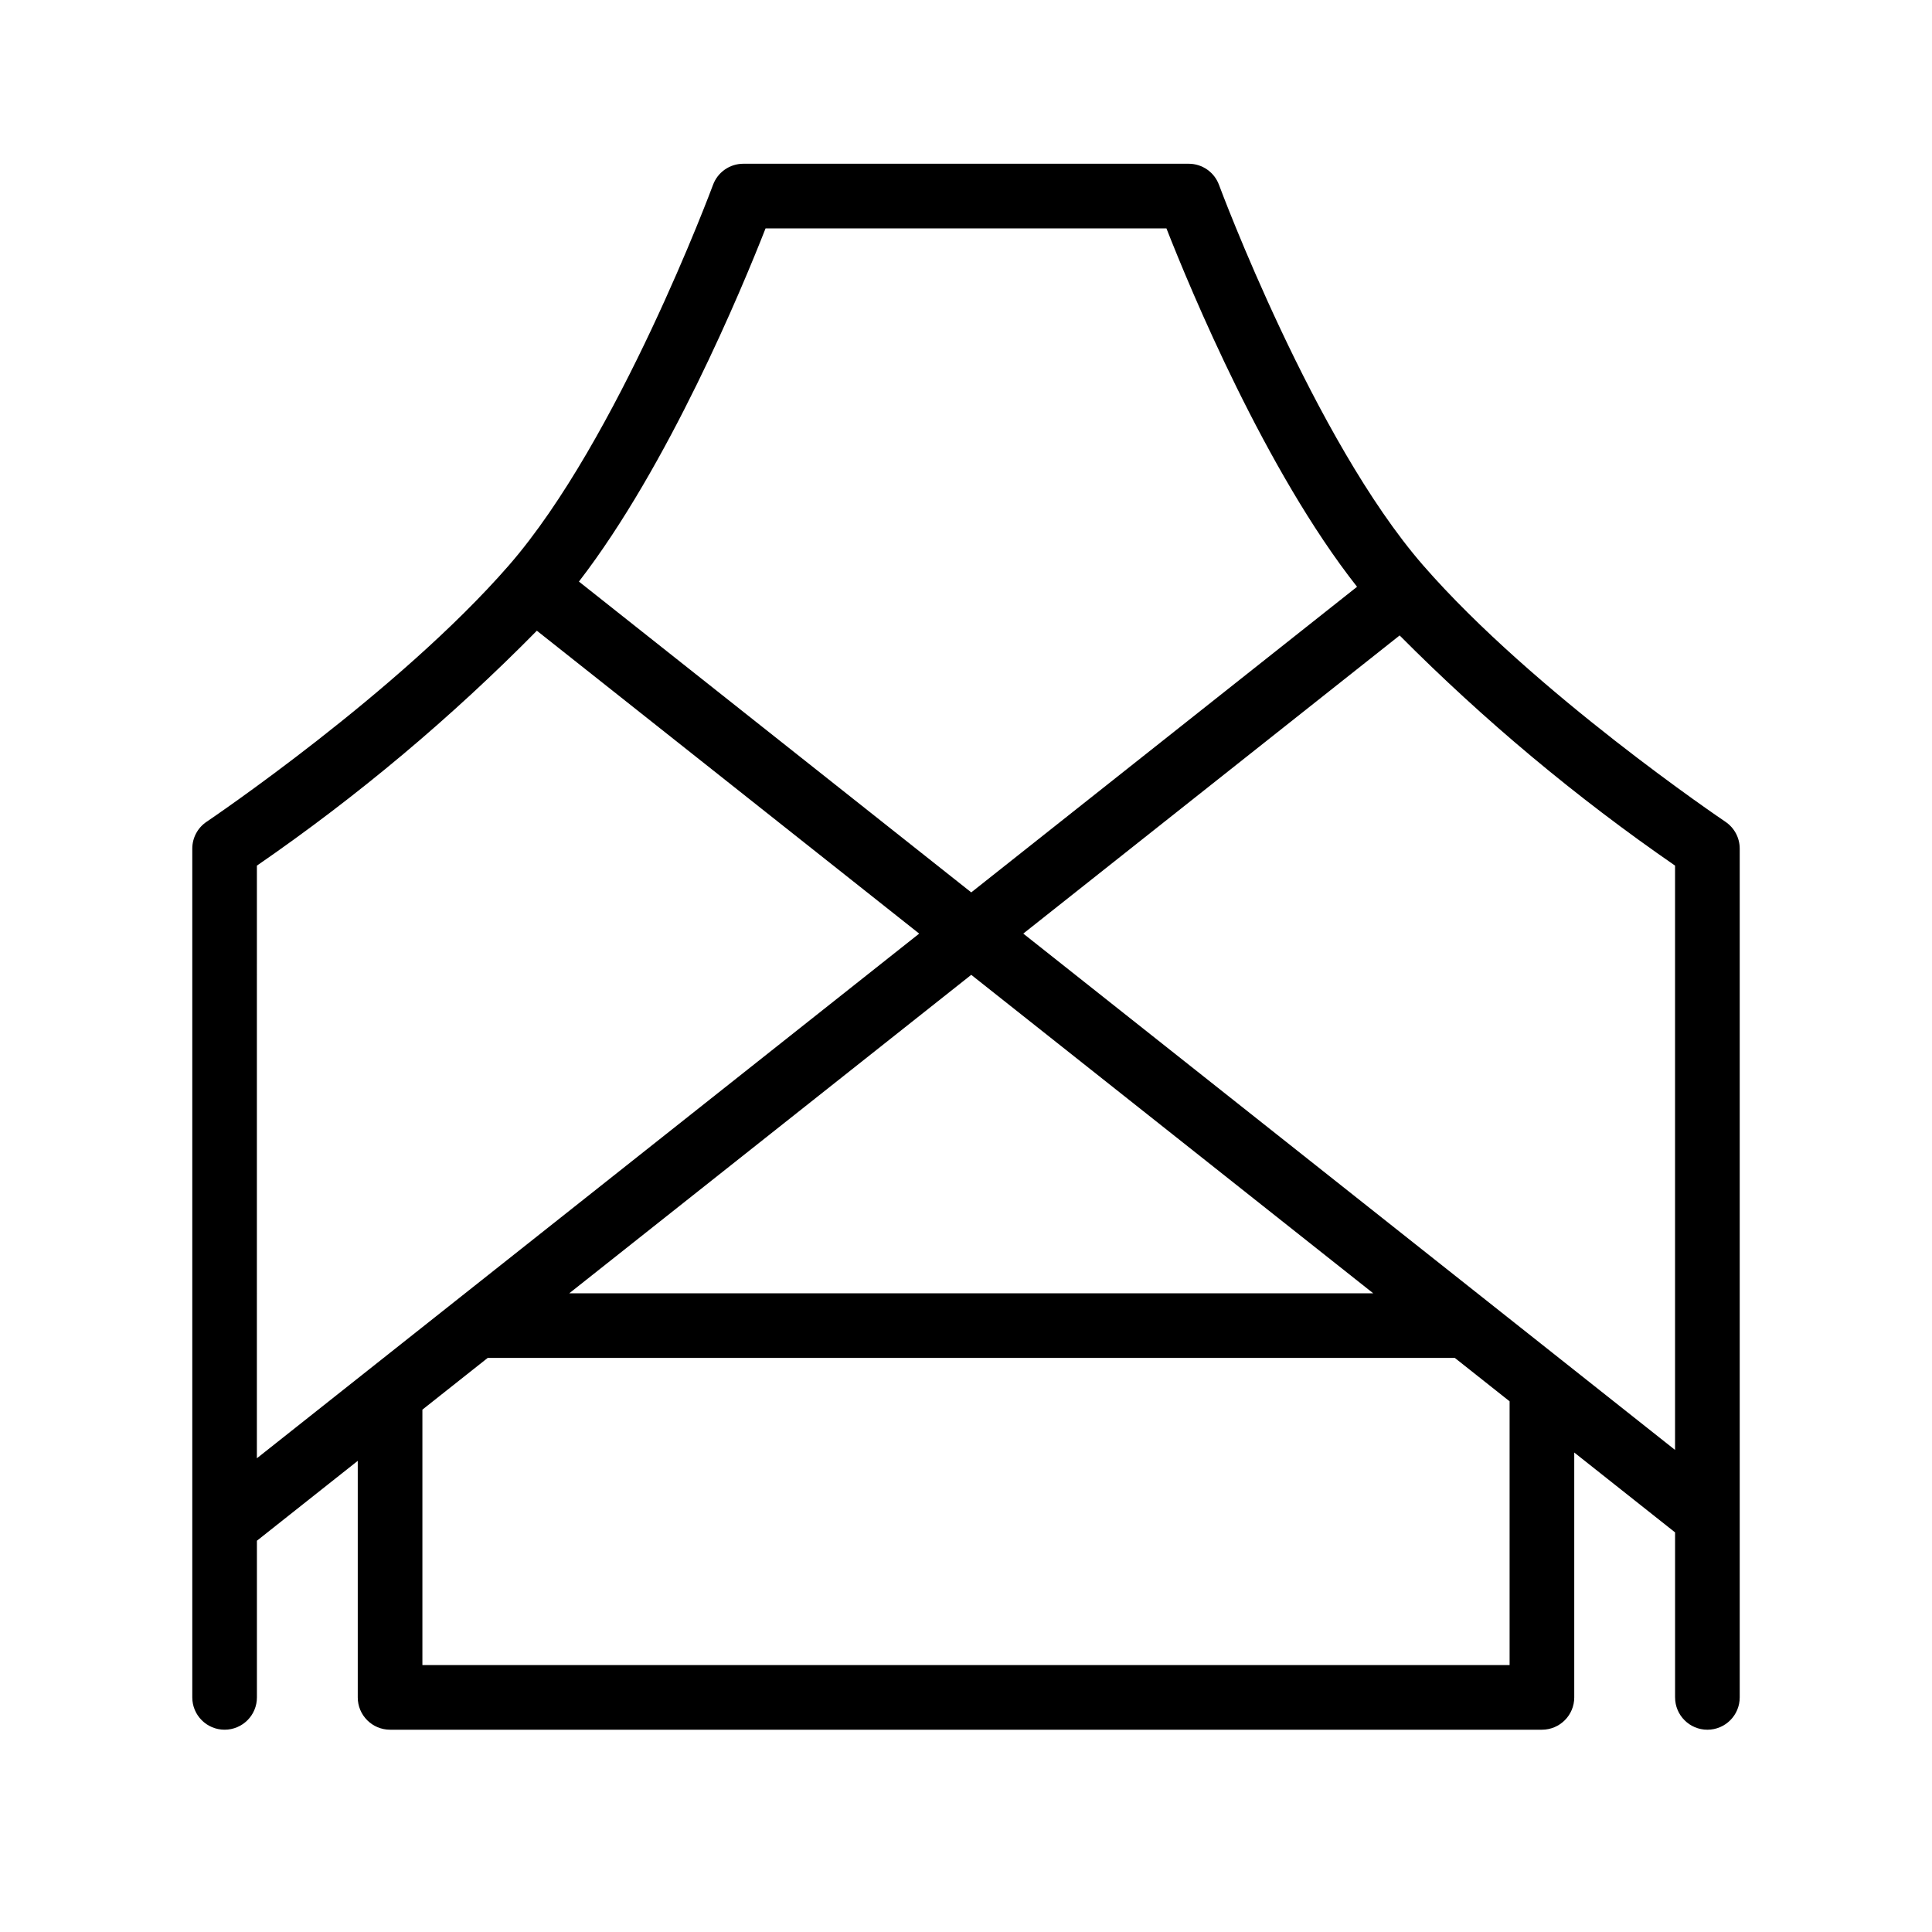
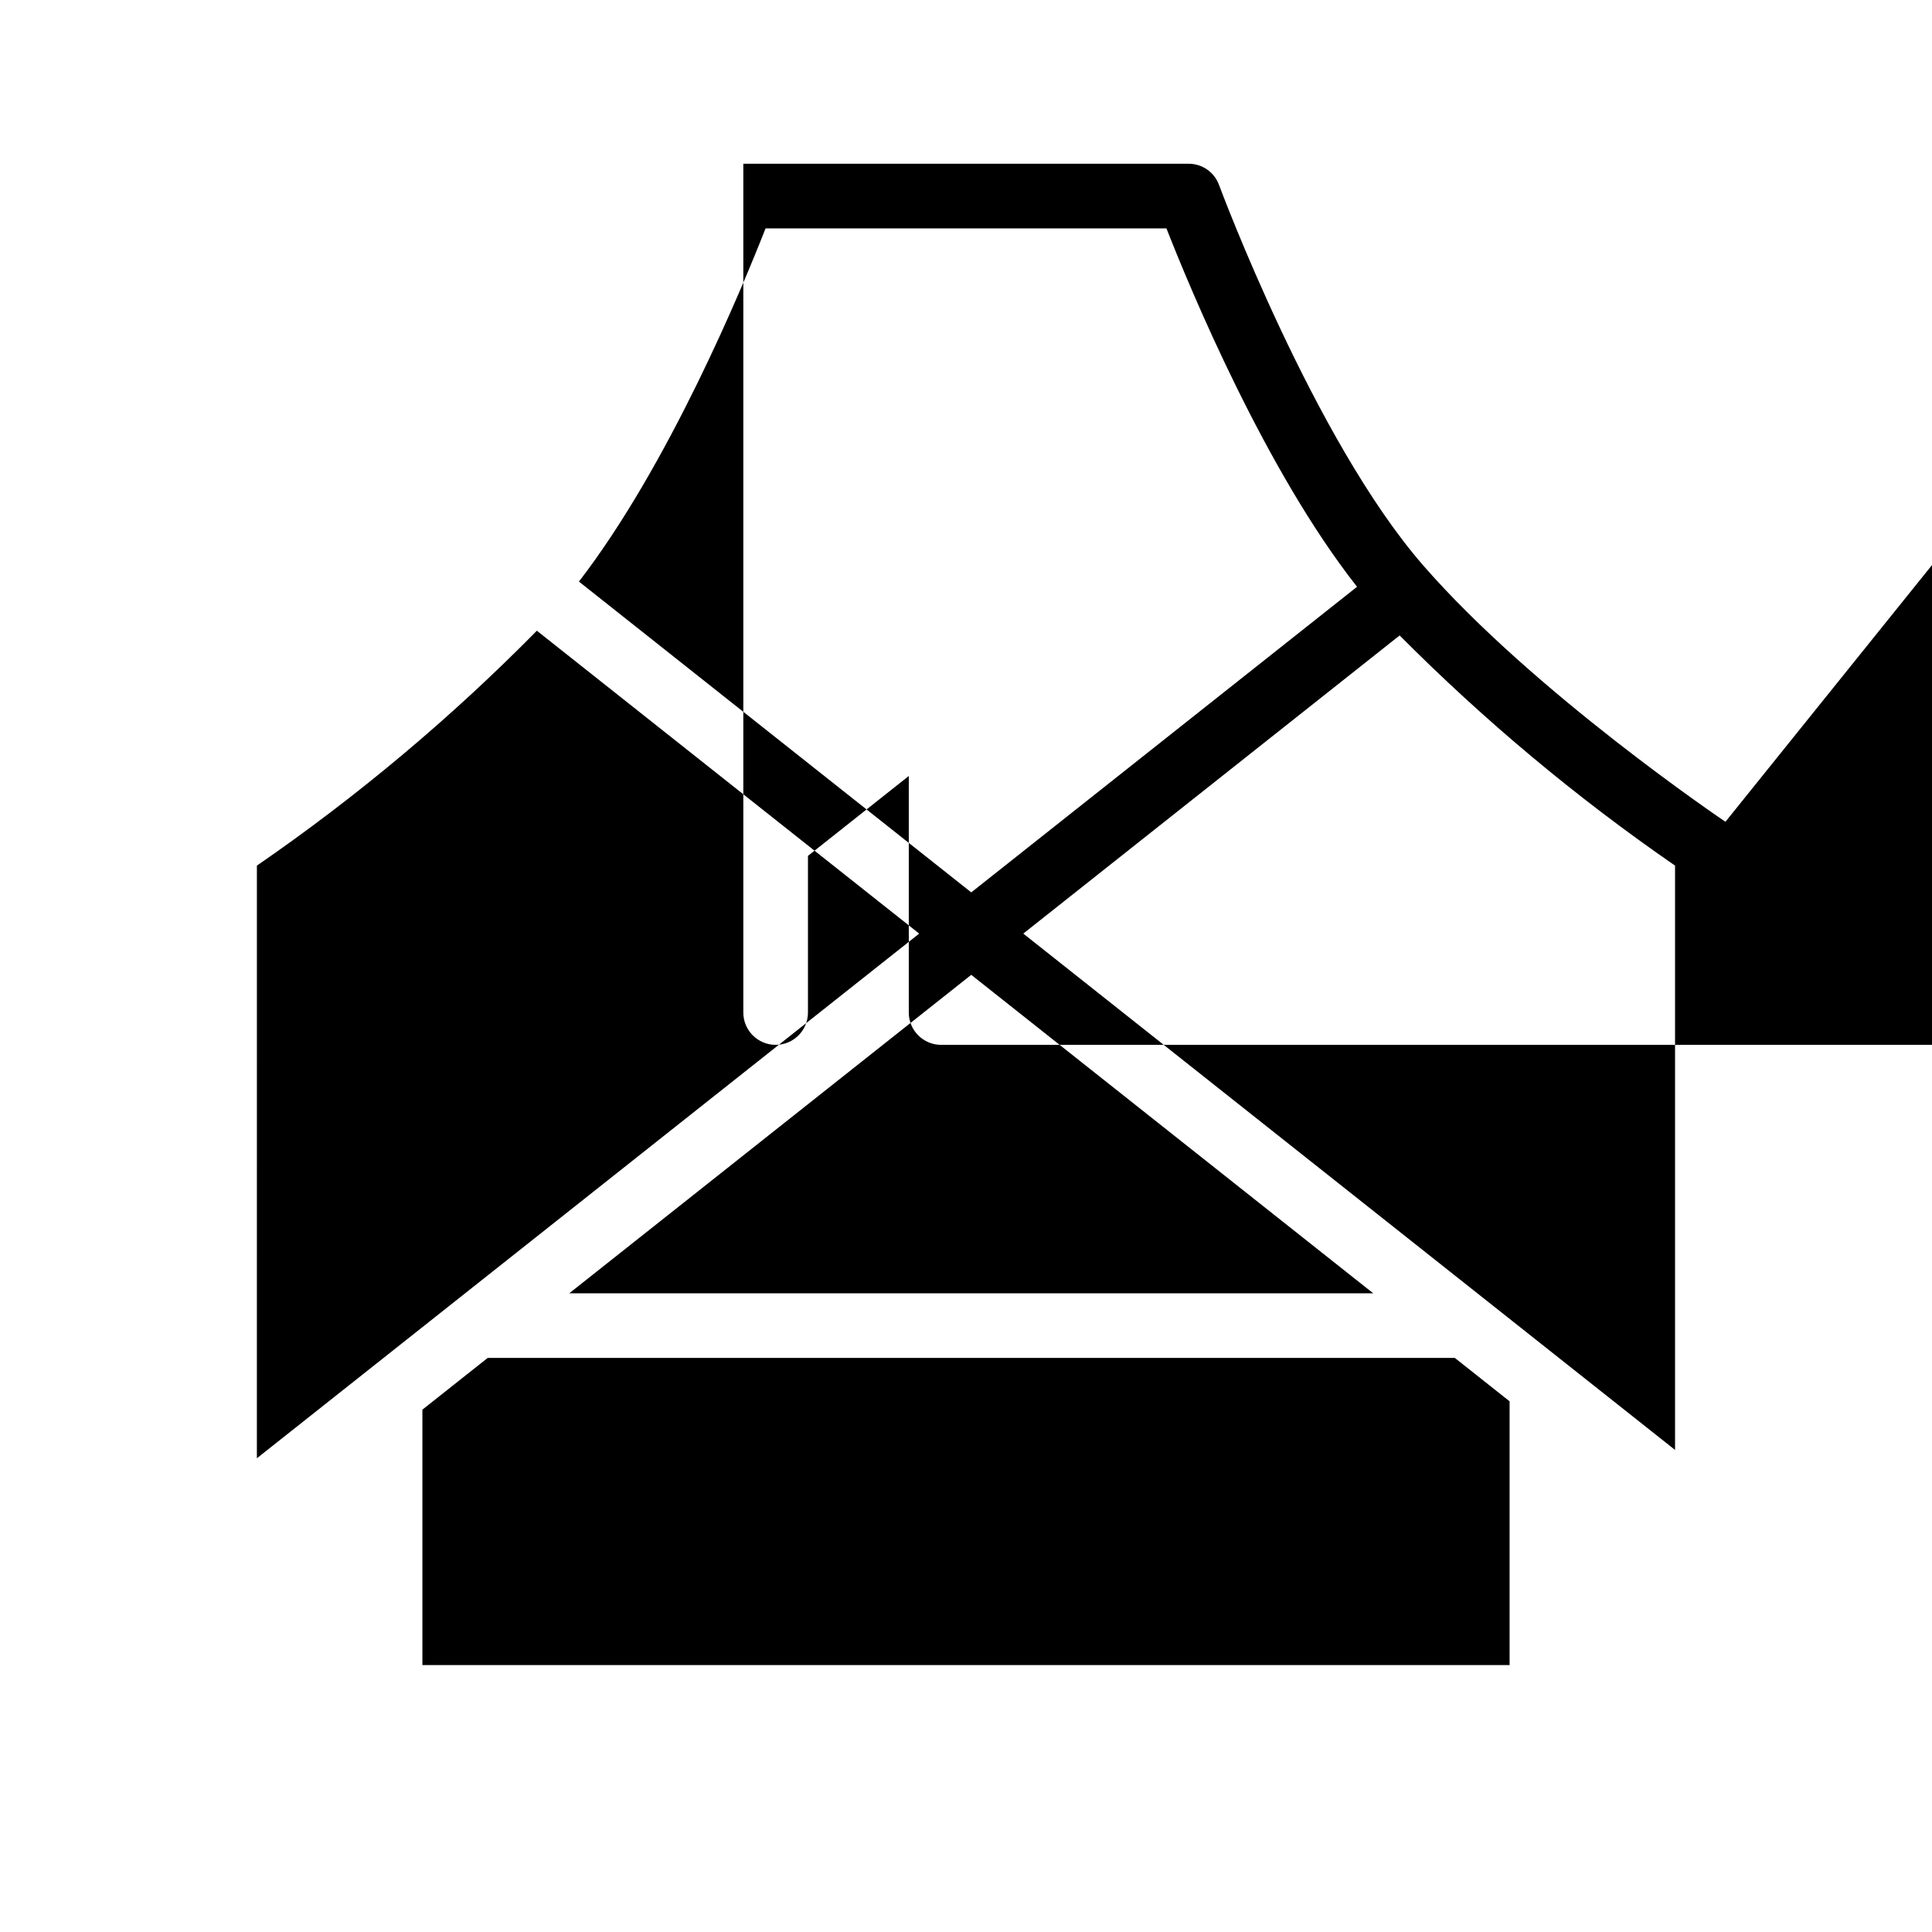
<svg xmlns="http://www.w3.org/2000/svg" fill="#000000" width="800px" height="800px" version="1.1" viewBox="144 144 512 512">
-   <path d="m601.26 361.78c-0.508-0.34-50.824-34.312-80.105-67.949-29.004-33.312-53.852-100.16-54.105-100.83-1.238-3.367-4.445-5.606-8.031-5.606h-118.03c-3.59 0-6.797 2.238-8.035 5.606-0.25 0.672-25.102 67.523-54.102 100.83-29.285 33.637-79.602 67.609-80.105 67.949-2.367 1.59-3.789 4.254-3.789 7.109v224.94c0 4.731 3.836 8.562 8.566 8.562s8.562-3.832 8.562-8.562v-41.52l26.723-21.168v62.688c0 4.731 3.836 8.562 8.562 8.562h305.26c4.727 0 8.562-3.832 8.562-8.562v-64.898l26.719 21.168v43.73l0.004 0.004c0 4.727 3.832 8.562 8.562 8.562 4.731 0 8.566-3.836 8.566-8.562v-224.94c0-2.852-1.418-5.519-3.785-7.109zm-254.38-157.25h106.24c6.414 16.355 26.297 64.234 50.512 94.973l-102.24 80.988-103.97-82.367c23.734-30.777 43.137-77.48 49.457-93.594zm-134.8 168.87c26.645-18.359 51.488-39.203 74.195-62.254l101.32 80.27-175.52 139.04zm189.31 28.941 106.53 84.395h-213.06zm142.67 182.92h-288.12v-67.691l17.301-13.703h256.31l14.508 11.496zm-128.88-193.85 99.738-79.012c22.406 22.531 46.836 42.949 72.988 60.996v154.85z" />
+   <path d="m601.26 361.78c-0.508-0.34-50.824-34.312-80.105-67.949-29.004-33.312-53.852-100.16-54.105-100.83-1.238-3.367-4.445-5.606-8.031-5.606h-118.03v224.94c0 4.731 3.836 8.562 8.566 8.562s8.562-3.832 8.562-8.562v-41.52l26.723-21.168v62.688c0 4.731 3.836 8.562 8.562 8.562h305.26c4.727 0 8.562-3.832 8.562-8.562v-64.898l26.719 21.168v43.73l0.004 0.004c0 4.727 3.832 8.562 8.562 8.562 4.731 0 8.566-3.836 8.566-8.562v-224.94c0-2.852-1.418-5.519-3.785-7.109zm-254.38-157.25h106.24c6.414 16.355 26.297 64.234 50.512 94.973l-102.24 80.988-103.97-82.367c23.734-30.777 43.137-77.48 49.457-93.594zm-134.8 168.87c26.645-18.359 51.488-39.203 74.195-62.254l101.32 80.27-175.52 139.04zm189.31 28.941 106.53 84.395h-213.06zm142.67 182.92h-288.12v-67.691l17.301-13.703h256.31l14.508 11.496zm-128.88-193.85 99.738-79.012c22.406 22.531 46.836 42.949 72.988 60.996v154.85z" />
</svg>